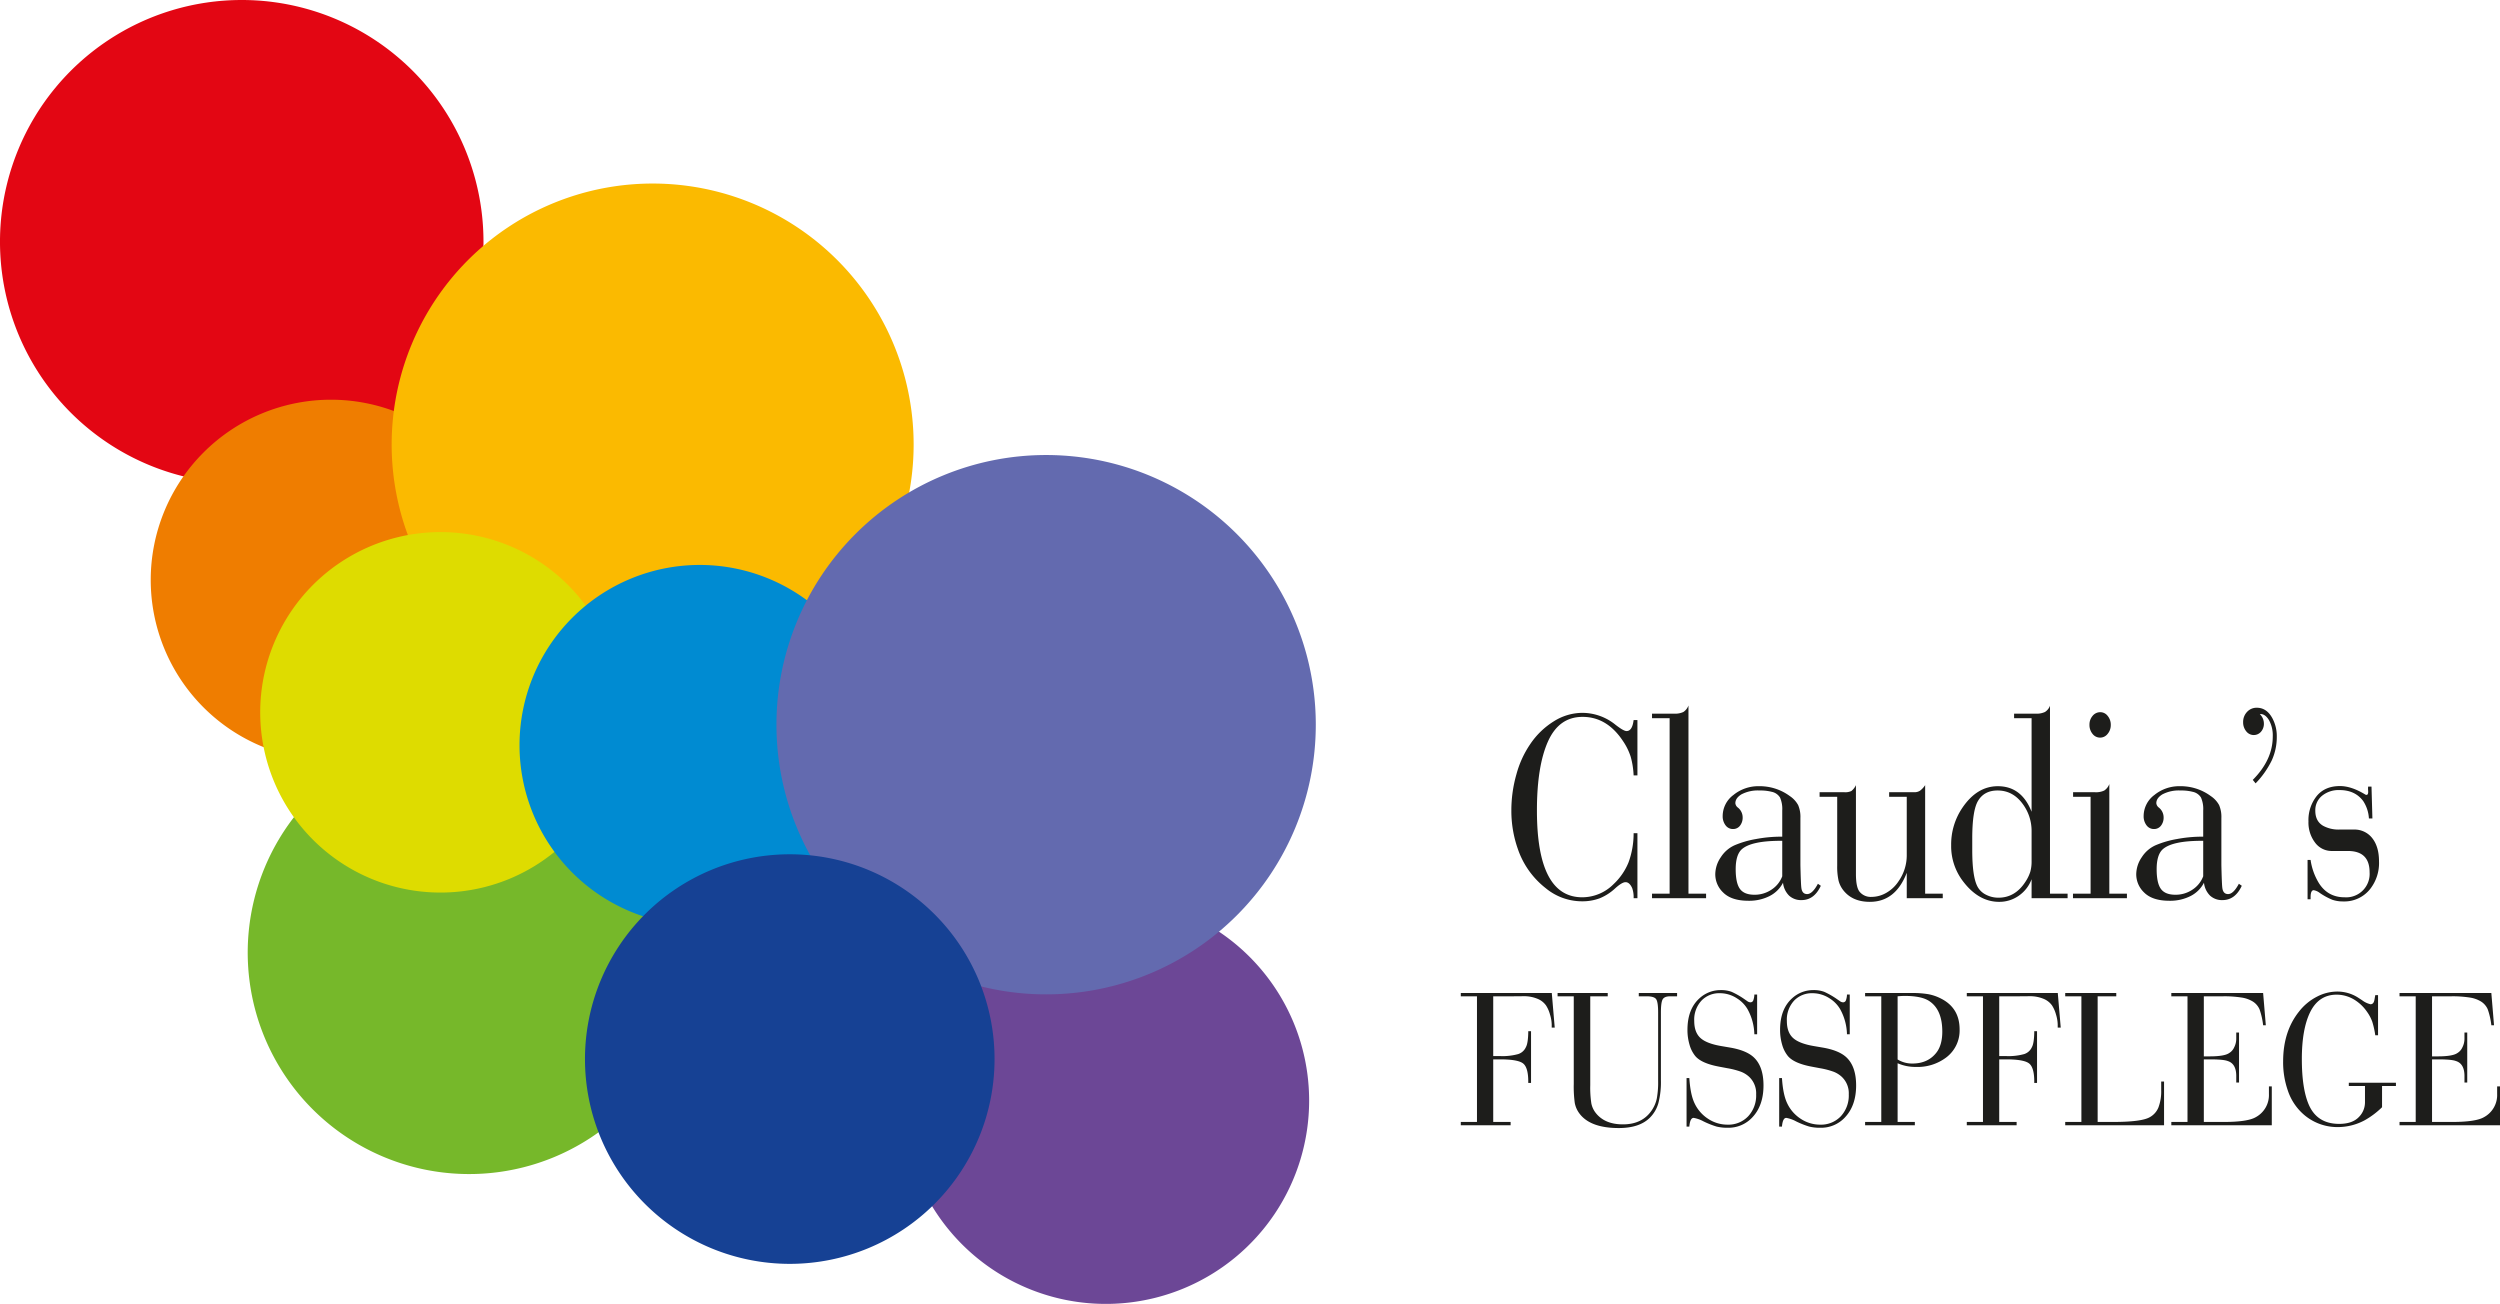
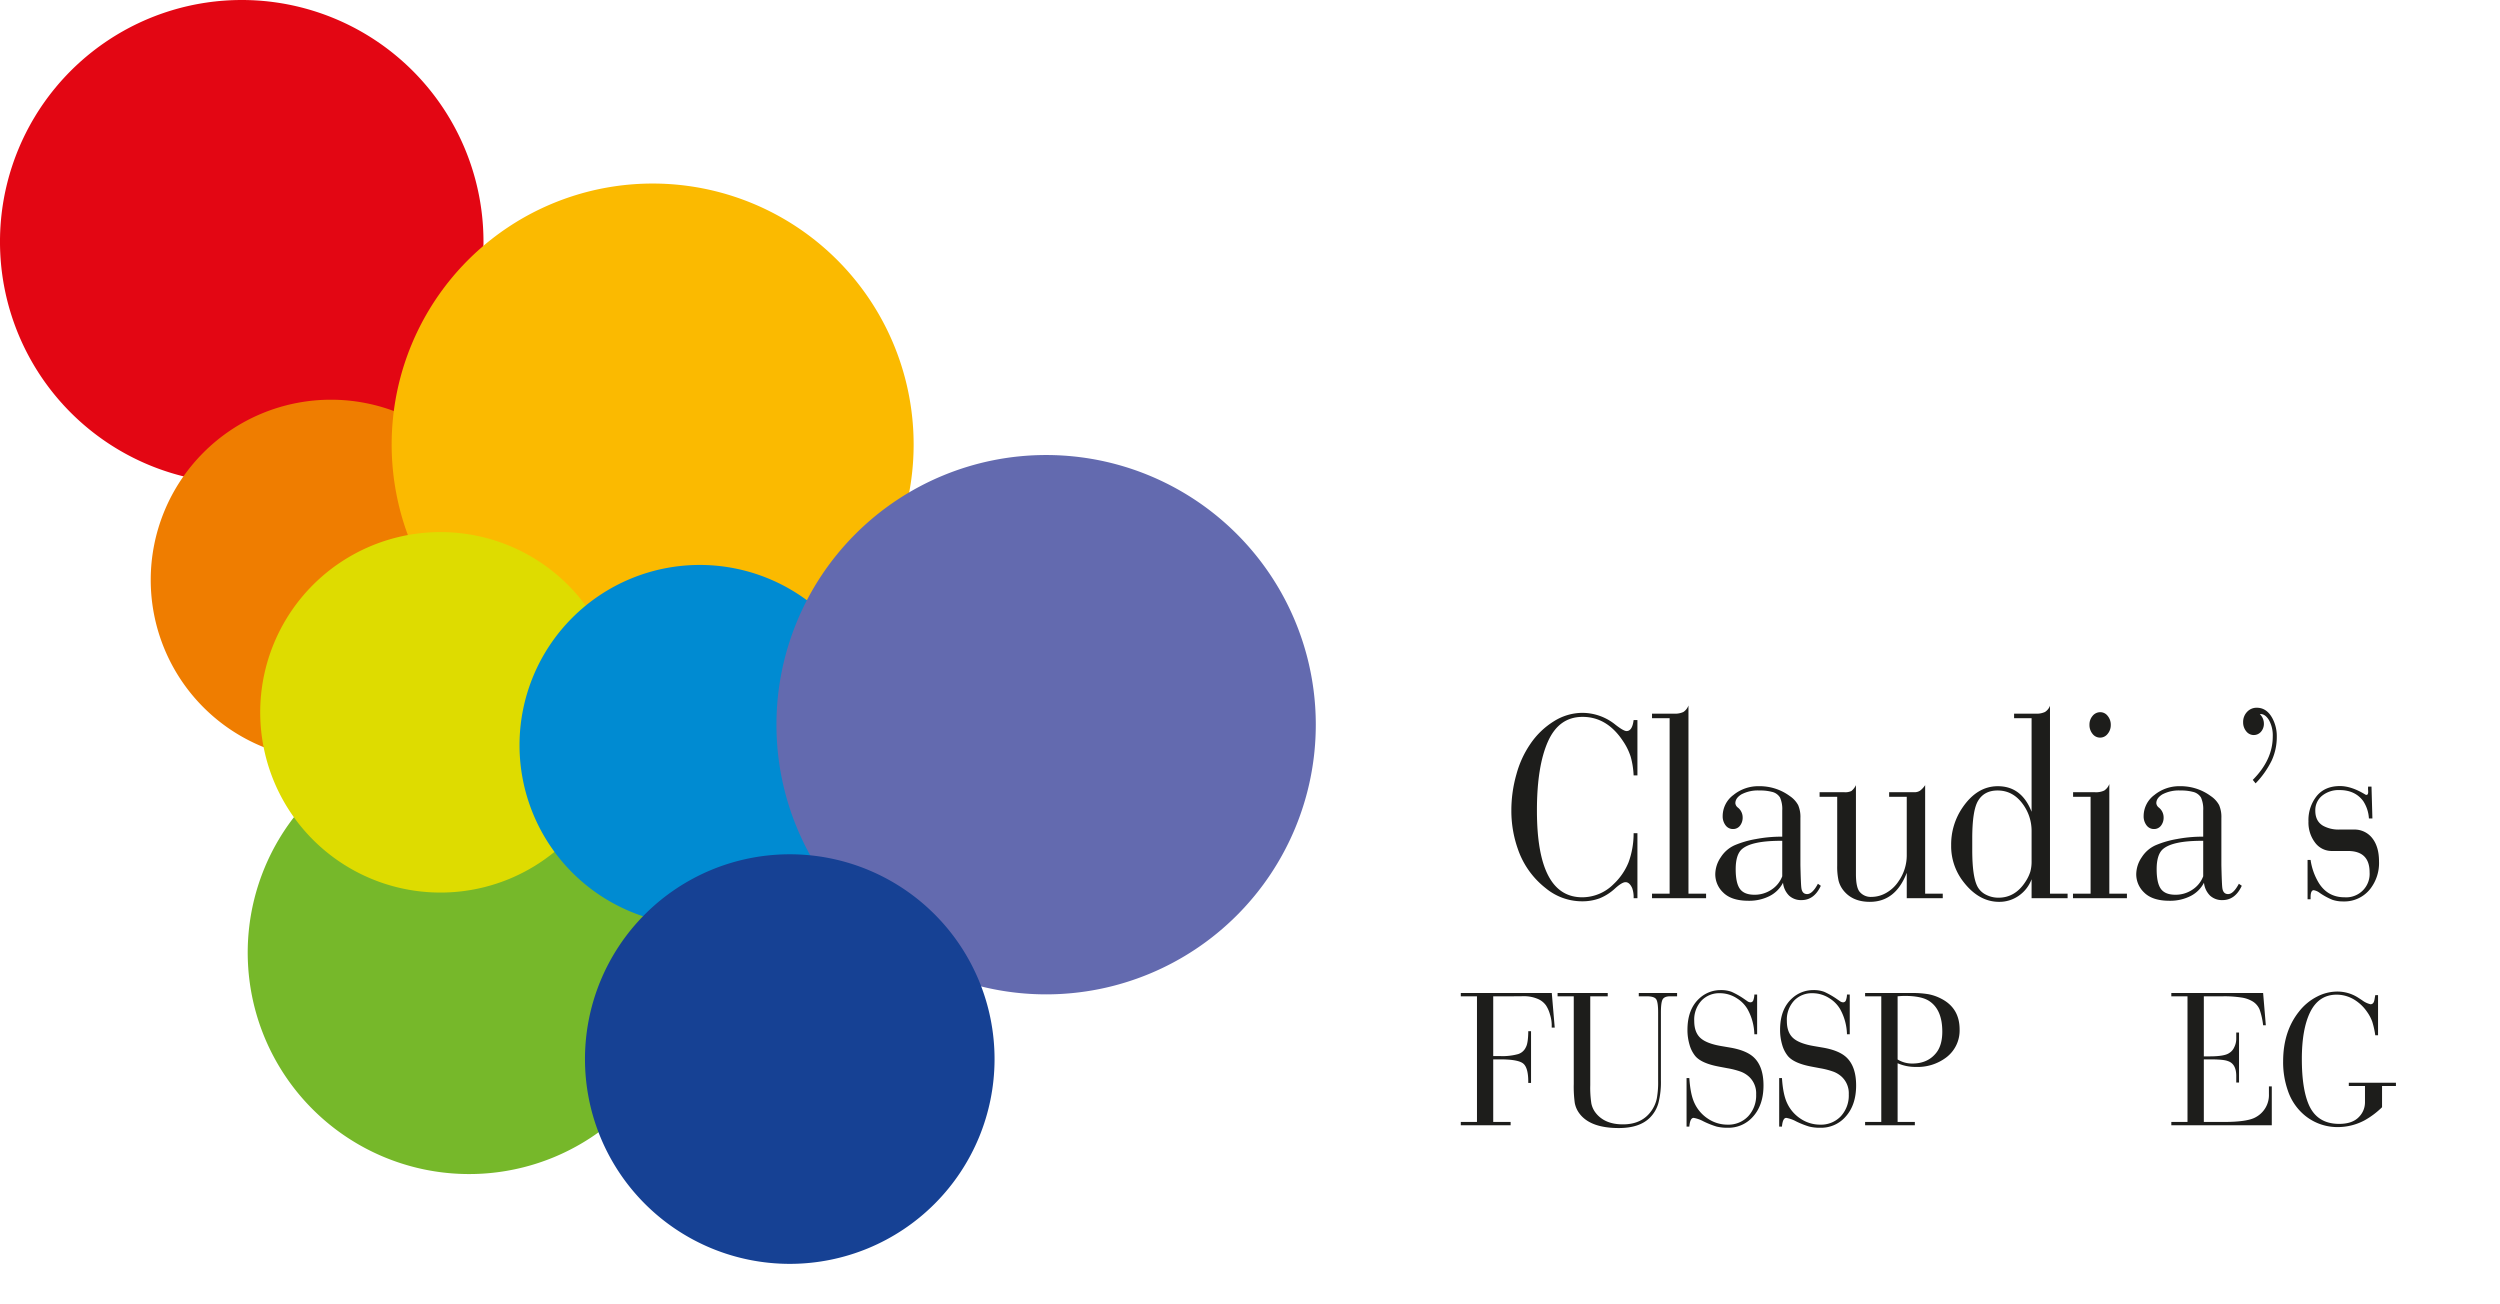
<svg xmlns="http://www.w3.org/2000/svg" viewBox="0 0 1000.527 521.833">
  <defs>
    <style>.a{fill:#e30613;}.b{fill:#6c4796;}.c{fill:#ef7d00;}.d{fill:#fbba00;}.e{fill:#76b82a;}.f{fill:#dedc00;}.g{fill:#008bd2;}.h{fill:#636aaf;}.i{fill:#164194;}.j{fill:#1d1d1b;}</style>
  </defs>
  <title>logo-fusspflege-print</title>
  <path class="a" d="M203.497,106.746A96.748,96.748,0,1,1,106.749,9.998,96.747,96.747,0,0,1,203.497,106.746" transform="translate(-10.002 -9.998)" />
-   <path class="b" d="M533.933,450.467A81.367,81.367,0,1,1,452.568,369.102a81.36,81.36,0,0,1,81.365,81.365" transform="translate(-10.002 -9.998)" />
  <path class="c" d="M214.592,242.101a72.133,72.133,0,1,1-72.135-72.135,72.136,72.136,0,0,1,72.135,72.135" transform="translate(-10.002 -9.998)" />
  <path class="d" d="M375.649,187.902A104.449,104.449,0,1,1,271.2,83.454a104.445,104.445,0,0,1,104.449,104.449" transform="translate(-10.002 -9.998)" />
  <path class="e" d="M286.386,391.243a88.622,88.622,0,1,1-88.62-88.62,88.617,88.617,0,0,1,88.62,88.62" transform="translate(-10.002 -9.998)" />
  <path class="f" d="M258.41,295.079a72.133,72.133,0,1,1-72.13-72.135,72.135,72.135,0,0,1,72.13,72.135" transform="translate(-10.002 -9.998)" />
  <path class="g" d="M362.185,308.23a72.133,72.133,0,1,1-72.135-72.135,72.136,72.136,0,0,1,72.135,72.135" transform="translate(-10.002 -9.998)" />
  <path class="h" d="M536.596,300.031A107.925,107.925,0,1,1,428.668,192.104,107.924,107.924,0,0,1,536.596,300.031" transform="translate(-10.002 -9.998)" />
  <path class="i" d="M408.032,433.852a81.958,81.958,0,1,1-81.96-81.96A81.961,81.961,0,0,1,408.032,433.852" transform="translate(-10.002 -9.998)" />
  <path class="j" d="M632.221,421.253h-1.209V420.013a14.46,14.46,0,0,0-.687-3.993,12.842,12.842,0,0,0-1.569-3.605,7.698,7.698,0,0,0-3.547-2.733,13.853,13.853,0,0,0-5.377-.988l-4.511.039h-7.715v23.919h2.778a23.496,23.496,0,0,0,7.191-.795,5.068,5.068,0,0,0,3.139-2.85q.816-1.472.915-5.814v-.504h1.111V443.389h-1.111v-.543q0-5.621-2.075-7.249-2.077-1.627-9.202-1.628h-2.746v25.043h6.963v1.318H594.629v-1.318h6.473V408.732h-6.473v-1.318h36.415Z" transform="translate(-10.002 -9.998)" />
  <path class="j" d="M639.837,408.732h-6.472v-1.318h20.07v1.318h-6.995v35.511a42.08,42.08,0,0,0,.441,7.385,9.012,9.012,0,0,0,1.847,3.896q3.596,4.458,10.787,4.458,7.748,0,11.539-5.621a13.209,13.209,0,0,0,2.011-4.691,35.867,35.867,0,0,0,.539-7.094V415.205q0-4.187-.801-5.33-.801-1.143-3.742-1.144h-3.204v-1.318h15.331v1.318h-2.746q-2.32,0-3.023,1.221-.703,1.222-.703,5.292v27.06a33.685,33.685,0,0,1-1.013,9.188,13.31,13.31,0,0,1-3.399,5.815q-4.153,4.148-12.455,4.147-11.506,0-15.821-5.931a10.076,10.076,0,0,1-1.781-4.091,47.749,47.749,0,0,1-.409-7.617Z" transform="translate(-10.002 -9.998)" />
  <path class="j" d="M684.98,441.451h1.111q.425,6.669,2.125,10.157a14.908,14.908,0,0,0,5.295,6.087,14.034,14.034,0,0,0,7.846,2.403,10.917,10.917,0,0,0,8.287-3.354,12.222,12.222,0,0,0,3.187-8.78,9.017,9.017,0,0,0-2.811-7.018,10.2,10.2,0,0,0-3.236-2.016,31.087,31.087,0,0,0-5.329-1.396l-3.497-.659q-7.028-1.317-9.479-4.226a12.482,12.482,0,0,1-2.305-4.536,20.762,20.762,0,0,1-.834-5.97q0-8.295,4.838-12.638a12.403,12.403,0,0,1,8.564-3.257,11.654,11.654,0,0,1,4.282.698,31.693,31.693,0,0,1,5.197,2.984l1.014.698a2.292,2.292,0,0,0,1.242.504,1.202,1.202,0,0,0,1.16-.659,7.039,7.039,0,0,0,.475-2.442h1.111v15.895h-1.111a21.831,21.831,0,0,0-2.746-10.079,12.788,12.788,0,0,0-4.282-4.342,12.505,12.505,0,0,0-6.767-2.017,9.842,9.842,0,0,0-7.191,2.792,11.188,11.188,0,0,0-3.073,8.296q0,4.535,2.452,6.804,2.452,2.268,8.434,3.275l3.399.582q6.407,1.085,9.415,3.799,4.02,3.645,4.021,11.358,0,8.142-4.544,12.871a13.028,13.028,0,0,1-9.839,4.07,17.391,17.391,0,0,1-4.43-.484,34.695,34.695,0,0,1-5.214-2.074,12.994,12.994,0,0,0-3.923-1.395q-1.438,0-1.732,3.489h-1.111Z" transform="translate(-10.002 -9.998)" />
  <path class="j" d="M722.05,441.451h1.111q.425,6.669,2.125,10.157a14.908,14.908,0,0,0,5.295,6.087,14.034,14.034,0,0,0,7.846,2.403,10.917,10.917,0,0,0,8.287-3.354,12.222,12.222,0,0,0,3.187-8.78,9.017,9.017,0,0,0-2.811-7.018,10.2,10.2,0,0,0-3.236-2.016,31.087,31.087,0,0,0-5.329-1.396l-3.497-.659q-7.028-1.317-9.479-4.226a12.483,12.483,0,0,1-2.305-4.536,20.763,20.763,0,0,1-.834-5.97q0-8.295,4.838-12.638a12.403,12.403,0,0,1,8.564-3.257,11.654,11.654,0,0,1,4.282.698A31.693,31.693,0,0,1,745.291,409.933l1.014.698a2.292,2.292,0,0,0,1.242.504,1.202,1.202,0,0,0,1.16-.659,7.039,7.039,0,0,0,.475-2.442H750.293v15.895h-1.111a21.831,21.831,0,0,0-2.746-10.079,12.788,12.788,0,0,0-4.282-4.342,12.505,12.505,0,0,0-6.767-2.017,9.843,9.843,0,0,0-7.191,2.792,11.188,11.188,0,0,0-3.073,8.296q0,4.535,2.452,6.804,2.452,2.268,8.434,3.275l3.399.582q6.407,1.085,9.415,3.799,4.02,3.645,4.021,11.358,0,8.142-4.544,12.871a13.028,13.028,0,0,1-9.839,4.07,17.392,17.392,0,0,1-4.43-.484,34.695,34.695,0,0,1-5.214-2.074,12.994,12.994,0,0,0-3.923-1.395q-1.438,0-1.732,3.489h-1.111Z" transform="translate(-10.002 -9.998)" />
  <path class="j" d="M769.448,435.52v23.492h6.897v1.318H756.438v-1.318h6.473V408.732h-6.473v-1.318H775.038a38.604,38.604,0,0,1,6.669.465,18.327,18.327,0,0,1,5.001,1.706q7.551,3.76,7.552,12.405a13.512,13.512,0,0,1-5.296,11.165,18.957,18.957,0,0,1-12.16,3.838A17.706,17.706,0,0,1,769.448,435.52Zm0-26.788v25.275a11.009,11.009,0,0,0,5.885,1.629q6.275,0,9.676-4.42,2.32-3.023,2.32-8.373,0-8.723-5.164-12.173-3.107-2.093-9.872-2.094Q771.049,408.577,769.448,408.732Z" transform="translate(-10.002 -9.998)" />
-   <path class="j" d="M834.728,421.253h-1.209V420.013a14.46,14.46,0,0,0-.687-3.993,12.843,12.843,0,0,0-1.569-3.605,7.697,7.697,0,0,0-3.547-2.733,13.853,13.853,0,0,0-5.377-.988l-4.511.039h-7.715v23.919h2.778a23.496,23.496,0,0,0,7.191-.795,5.068,5.068,0,0,0,3.139-2.85q.816-1.472.915-5.814v-.504h1.111V443.389h-1.111v-.543q0-5.621-2.075-7.249-2.077-1.627-9.202-1.628h-2.746v25.043h6.963v1.318H797.136v-1.318h6.473V408.732h-6.473v-1.318h36.415Z" transform="translate(-10.002 -9.998)" />
-   <path class="j" d="M876.079,442.846v17.484H836.525v-1.318h6.473V408.732H836.525v-1.318h20.431v1.318h-7.453v50.28h6.734q10.885-.038,14.121-1.899a7.787,7.787,0,0,0,3.481-3.915,18.319,18.319,0,0,0,1.095-6.979v-3.373Z" transform="translate(-10.002 -9.998)" />
  <path class="j" d="M891.998,459.012h8.435q9.022-.038,12.258-1.86a10.062,10.062,0,0,0,5.361-9.343v-3.024h1.144v15.546h-40.207v-1.318H885.461V408.732h-6.473v-1.318h36.742l1.079,12.909h-1.079a28.548,28.548,0,0,0-1.438-6.377,7.025,7.025,0,0,0-2.615-3.082,11.986,11.986,0,0,0-4.494-1.628,44.19,44.19,0,0,0-7.502-.504h-7.683V432.767h2.648q5.492-.038,7.354-1.24a5.09,5.09,0,0,0,2.125-2.326,7.586,7.586,0,0,0,.85-3.489v-2.48h1.112v20.003h-1.112v-2.791q-.066-4.768-3.432-5.814-1.701-.659-6.996-.659h-2.55Z" transform="translate(-10.002 -9.998)" />
  <path class="j" d="M960.612,424.316a33.761,33.761,0,0,0-1.209-5.428,16.212,16.212,0,0,0-2.092-3.954,16.74,16.74,0,0,0-4.315-4.342,13.582,13.582,0,0,0-7.845-2.52q-7.16,0-10.624,7.056-3.303,6.784-3.302,18.725,0,11.747,2.746,18.182,3.334,7.753,12.192,7.753,5.394,0,8.009-2.868a8.289,8.289,0,0,0,2.321-5.854v-6.435h-6.473v-1.318h18.861v1.318h-5.557v8.489a32.803,32.803,0,0,1-6.897,5.195,22.699,22.699,0,0,1-10.755,2.752,20.517,20.517,0,0,1-13.108-4.535,21.831,21.831,0,0,1-6.93-10.041,34.379,34.379,0,0,1-1.896-11.708q0-11.978,6.341-19.926a21.541,21.541,0,0,1,7.322-6.048,17.54,17.54,0,0,1,8.042-1.977,15.362,15.362,0,0,1,8.499,2.559l1.373.892a8.93,8.93,0,0,0,3.399,1.628q1.274,0,1.569-1.822l.326-1.822h1.112v16.05Z" transform="translate(-10.002 -9.998)" />
-   <path class="j" d="M983.331,459.012h8.435q9.022-.038,12.258-1.86a10.062,10.062,0,0,0,5.361-9.343v-3.024h1.144v15.546h-40.207v-1.318H976.794V408.732H970.321v-1.318h36.742l1.079,12.909h-1.079a28.548,28.548,0,0,0-1.438-6.377,7.025,7.025,0,0,0-2.615-3.082,11.986,11.986,0,0,0-4.494-1.628,44.19,44.19,0,0,0-7.502-.504h-7.683V432.767h2.648q5.492-.038,7.354-1.24a5.09,5.09,0,0,0,2.125-2.326,7.586,7.586,0,0,0,.85-3.489v-2.48h1.112v20.003H996.309v-2.791q-.066-4.768-3.432-5.814-1.701-.659-6.996-.659h-2.55Z" transform="translate(-10.002 -9.998)" />
  <path class="j" d="M663.795,369.478a10.749,10.749,0,0,0-.584-4.071q-1.077-2.355-2.648-2.356-1.392,0-4.085,2.41a20.5,20.5,0,0,1-6.263,4.044,19.906,19.906,0,0,1-7.205,1.206,22.805,22.805,0,0,1-14.454-5.304,33.638,33.638,0,0,1-11.133-15.747,45.881,45.881,0,0,1-2.559-15.319A52.487,52.487,0,0,1,616.884,319.905a39.791,39.791,0,0,1,5.521-12.079,31.23,31.23,0,0,1,9.472-9.16,21.507,21.507,0,0,1,11.447-3.375,21.113,21.113,0,0,1,13.153,4.714q3.275,2.571,4.489,2.571,2.29,0,2.828-4.392h1.526v22.122h-1.526a32.775,32.775,0,0,0-1.168-7.446,24.245,24.245,0,0,0-3.007-6.16q-6.42-9.802-16.251-9.802-9.382,0-13.781,9.695-4.49,9.91-4.489,27.799,0,34.71,18.136,34.709a17.696,17.696,0,0,0,12.524-5.249,24.608,24.608,0,0,0,5.993-8.704,33.528,33.528,0,0,0,2.043-11.704h1.526v26.032Z" transform="translate(-10.002 -9.998)" />
  <path class="j" d="M678.205,297.435h-7.048v-1.821h8.798a7.958,7.958,0,0,0,3.749-.669,5.298,5.298,0,0,0,2.042-2.598V367.657H692.794v1.821H671.157V367.657h7.048Z" transform="translate(-10.002 -9.998)" />
  <path class="j" d="M723.275,344.839V334.394a11.449,11.449,0,0,0-.876-5.195,5.121,5.121,0,0,0-3.299-2.303,18.599,18.599,0,0,0-4.938-.536,14.138,14.138,0,0,0-7.228,1.553q-2.424,1.5-2.424,3.535a2.487,2.487,0,0,0,1.032,1.768,5.012,5.012,0,0,1,1.886,3.856,5.189,5.189,0,0,1-1.077,3.401,3.435,3.435,0,0,1-2.783,1.312,3.621,3.621,0,0,1-2.963-1.473,5.893,5.893,0,0,1-1.167-3.776,10.51,10.51,0,0,1,4.31-8.383,15.709,15.709,0,0,1,10.234-3.508,20.288,20.288,0,0,1,12.345,3.964,10.275,10.275,0,0,1,3.322,3.616,12.067,12.067,0,0,1,.897,5.168v18.801q.18,8.035.404,9.32.359,2.304,2.289,2.304,2.111,0,4.31-4.125l1.168.804q-2.65,5.732-7.722,5.731a7.025,7.025,0,0,1-4.982-1.795,8.468,8.468,0,0,1-2.425-5.169,12.26,12.26,0,0,1-5.409,5.356,18.028,18.028,0,0,1-8.417,1.875q-6.823,0-10.145-3.321a10.031,10.031,0,0,1-3.143-7.284,12.219,12.219,0,0,1,2.222-6.829,12.708,12.708,0,0,1,5.544-4.794,38.641,38.641,0,0,1,8.597-2.491,54.512,54.512,0,0,1,9.854-.938Zm0,1.661h-.584q-11.672,0-15.532,3.32-2.514,2.197-2.514,8.035,0,5.571,1.706,7.9,1.705,2.331,5.791,2.33a12.027,12.027,0,0,0,6.823-2.035,11.005,11.005,0,0,0,4.31-5.356Z" transform="translate(-10.002 -9.998)" />
  <path class="j" d="M780.466,367.657h7.048v1.821H773.104V359.301q-4.49,11.624-14.769,11.623-6.959,0-10.595-4.606a10.319,10.319,0,0,1-1.93-3.91,25.863,25.863,0,0,1-.539-5.999V328.877h-7.048v-1.821h9.966a5.667,5.667,0,0,0,2.738-.482,6.388,6.388,0,0,0,1.841-2.356v35.566q0,5.25,1.437,7.07a5.773,5.773,0,0,0,4.803,2.09,11.869,11.869,0,0,0,6.016-1.688,14.314,14.314,0,0,0,4.848-4.634,18.053,18.053,0,0,0,3.232-10.23V328.877h-7.048v-1.821h10.056a4.114,4.114,0,0,0,2.267-.589,8.467,8.467,0,0,0,2.088-2.25Z" transform="translate(-10.002 -9.998)" />
  <path class="j" d="M823.066,334.876V297.435h-7.003v-1.821h8.664a7.847,7.847,0,0,0,3.681-.669,5.027,5.027,0,0,0,2.021-2.491V367.657h7.048v1.821H823.066v-7.606a13.944,13.944,0,0,1-5.14,6.615,13.463,13.463,0,0,1-7.834,2.438q-8.171,0-14.364-8.088a23.136,23.136,0,0,1-4.849-14.569,26.067,26.067,0,0,1,4.534-15.052q5.834-8.569,14.141-8.57Q819.07,324.645,823.066,334.876Zm0,19.765V342.536a18.04,18.04,0,0,0-3.456-10.659q-3.952-5.517-10.146-5.517-5.344,0-7.812,4.124-2.333,3.857-2.334,15.105V350.195q0,10.821,2.154,14.73a7.701,7.701,0,0,0,3.367,3.16,10.722,10.722,0,0,0,4.982,1.179q6.688,0,10.819-6.428a16.189,16.189,0,0,0,1.907-3.938A15.162,15.162,0,0,0,823.066,354.641Z" transform="translate(-10.002 -9.998)" />
  <path class="j" d="M846.679,328.877h-7.003v-1.821h8.754a7.826,7.826,0,0,0,3.703-.67,5.299,5.299,0,0,0,2.043-2.598V367.657h7.047v1.821h-21.592V367.657h7.048Zm3.905-33.852a3.706,3.706,0,0,1,2.94,1.5,5.472,5.472,0,0,1,1.234,3.589,5.406,5.406,0,0,1-1.257,3.589,3.788,3.788,0,0,1-6.038,0,5.543,5.543,0,0,1-1.234-3.643,5.305,5.305,0,0,1,1.257-3.562A3.918,3.918,0,0,1,850.584,295.025Z" transform="translate(-10.002 -9.998)" />
  <path class="j" d="M891.749,344.839V334.394a11.449,11.449,0,0,0-.876-5.195,5.121,5.121,0,0,0-3.299-2.303,18.599,18.599,0,0,0-4.938-.536,14.138,14.138,0,0,0-7.228,1.553q-2.424,1.5-2.424,3.535a2.487,2.487,0,0,0,1.032,1.768,5.012,5.012,0,0,1,1.886,3.856,5.189,5.189,0,0,1-1.077,3.401,3.435,3.435,0,0,1-2.783,1.312,3.621,3.621,0,0,1-2.963-1.473,5.893,5.893,0,0,1-1.167-3.776,10.51,10.51,0,0,1,4.31-8.383,15.709,15.709,0,0,1,10.234-3.508,20.288,20.288,0,0,1,12.345,3.964,10.275,10.275,0,0,1,3.322,3.616,12.067,12.067,0,0,1,.897,5.168v18.801q.18,8.035.404,9.32.359,2.304,2.289,2.304,2.111,0,4.31-4.125l1.168.804q-2.65,5.732-7.722,5.731a7.025,7.025,0,0,1-4.982-1.795,8.468,8.468,0,0,1-2.425-5.169,12.26,12.26,0,0,1-5.409,5.356,18.028,18.028,0,0,1-8.417,1.875q-6.823,0-10.145-3.321a10.031,10.031,0,0,1-3.143-7.284,12.219,12.219,0,0,1,2.222-6.829,12.708,12.708,0,0,1,5.544-4.794,38.641,38.641,0,0,1,8.597-2.491,54.512,54.512,0,0,1,9.854-.938Zm0,1.661h-.584q-11.672,0-15.532,3.32-2.514,2.197-2.514,8.035,0,5.571,1.706,7.9,1.705,2.331,5.791,2.33a12.027,12.027,0,0,0,6.823-2.035,11.005,11.005,0,0,0,4.31-5.356Z" transform="translate(-10.002 -9.998)" />
  <path class="j" d="M933.515,354.159h1.212a24.23,24.23,0,0,0,2.648,8.088q3.59,6.857,10.953,6.856a9.378,9.378,0,0,0,10.011-10.017q0-8.517-8.709-8.517h-6.374a8.226,8.226,0,0,1-6.734-3.348,13.261,13.261,0,0,1-2.648-8.49,15.438,15.438,0,0,1,3.322-10.177q3.277-3.963,9.292-3.964,4.534,0,10.011,3.321a1.233,1.233,0,0,0,.584.214q.807,0,.673-1.661-.045-.643-.045-.857,0-.267.045-.804h1.347l.359,12.749h-1.392a14.184,14.184,0,0,0-2.289-6.963q-3.278-4.392-9.428-4.393a10.549,10.549,0,0,0-7.048,2.277,7.443,7.443,0,0,0-2.693,5.972q0,4.232,3.143,6.053a12.837,12.837,0,0,0,6.42,1.5h5.79a8.966,8.966,0,0,1,7.43,3.428q2.716,3.428,2.716,9.319a16.854,16.854,0,0,1-3.456,10.928,13.152,13.152,0,0,1-10.864,5.088,12.935,12.935,0,0,1-4.376-.669,26.519,26.519,0,0,1-5.051-2.759,5.503,5.503,0,0,0-2.379-1.071q-1.257,0-1.257,2.839v.804h-1.212Z" transform="translate(-10.002 -9.998)" />
  <path class="j" d="M912.713,323.507l-1.122-1.393q7.991-8.035,7.991-17.355a12.585,12.585,0,0,0-1.526-6.588q-1.482-2.41-3.367-2.41a1.89,1.89,0,0,0-.27.054,5.241,5.241,0,0,1,1.616,3.749,4.775,4.775,0,0,1-1.167,3.294,3.806,3.806,0,0,1-5.903-.188,5.55,5.55,0,0,1-1.234-3.643,5.77,5.77,0,0,1,1.571-4.124,5.157,5.157,0,0,1,3.905-1.661q3.951,0,6.24,4.231a15.092,15.092,0,0,1,1.75,7.338,22.627,22.627,0,0,1-1.997,9.481A35.449,35.449,0,0,1,912.713,323.507Z" transform="translate(-10.002 -9.998)" />
</svg>